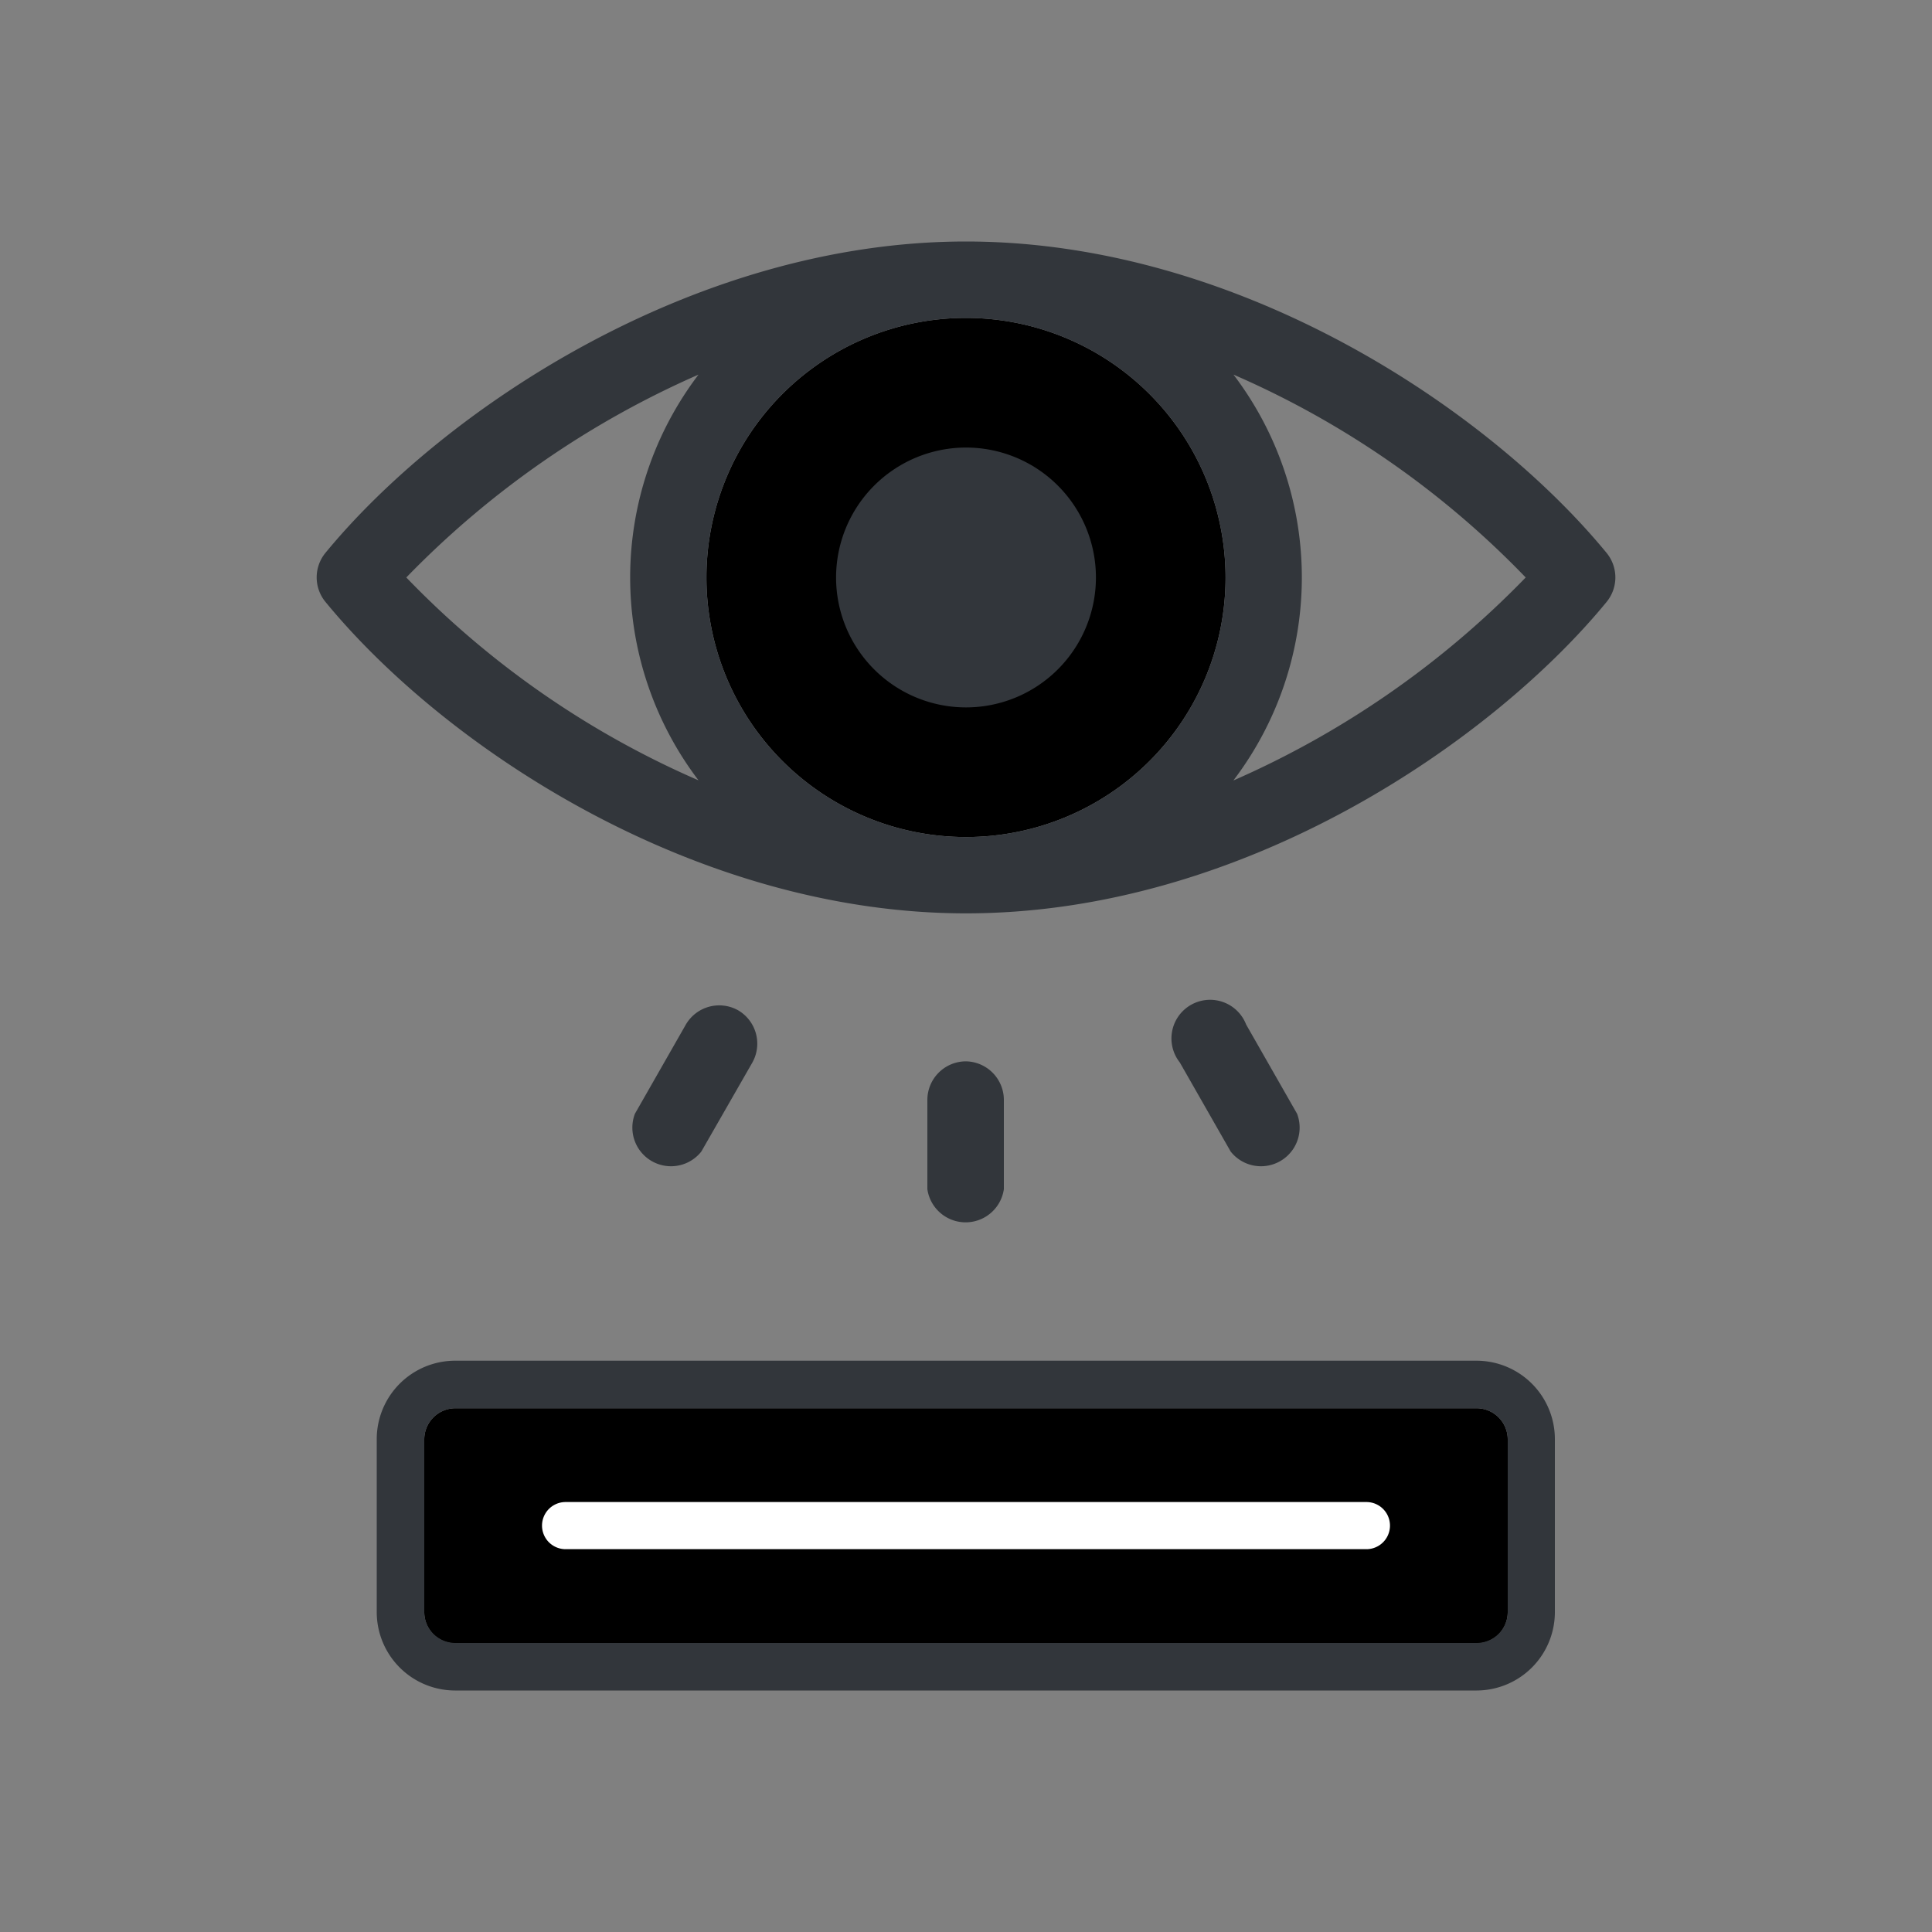
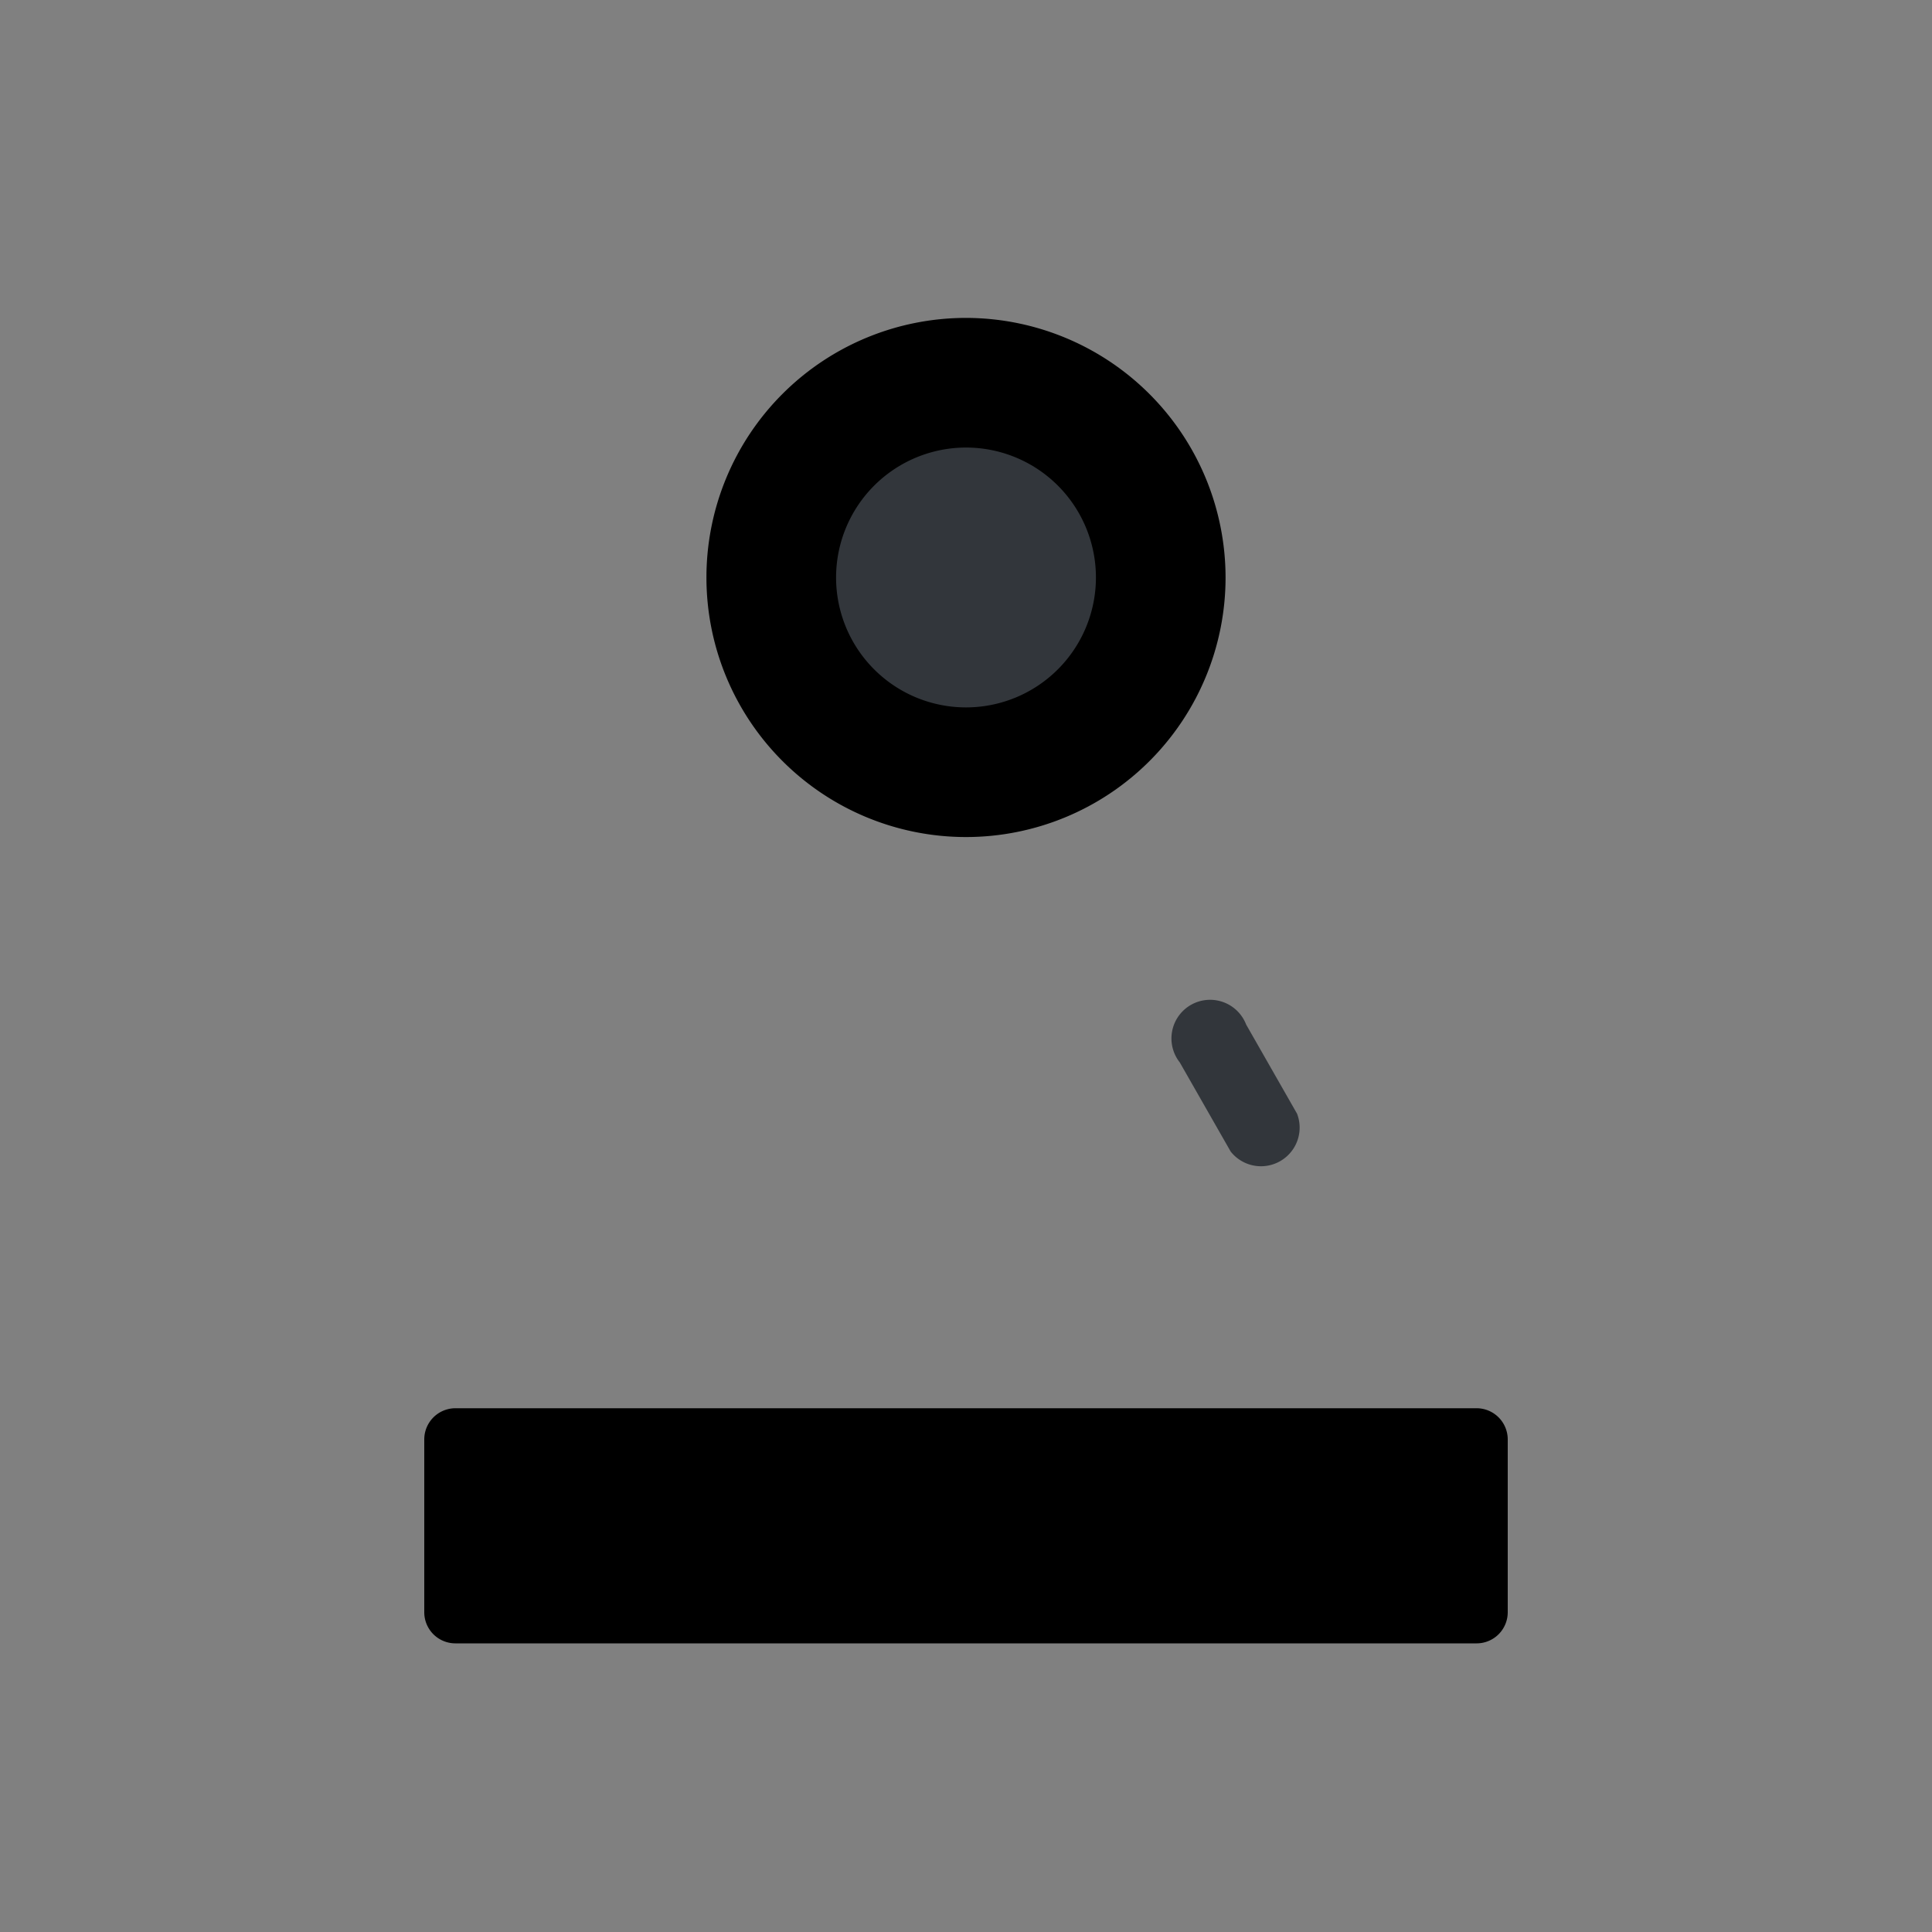
<svg xmlns="http://www.w3.org/2000/svg" viewBox="0 0 200 200">
  <rect x="0" y="0" width="200" height="200" fill="#808080" stroke="none" />
  <path d="m126.87 59.78a26.87 26.87 0 1 1 -26.87-26.87 26.9 26.9 0 0 1 26.87 26.87z" fill="currentColor" />
  <path d="m156.08 166.9a3.22 3.22 0 0 1 -3.22 3.22h-105.72a3.22 3.22 0 0 1 -3.22-3.22v-17.9a3.23 3.23 0 0 1 3.22-3.22h105.72a3.23 3.23 0 0 1 3.22 3.22z" fill="currentColor" />
  <g fill="#32363b">
-     <path d="m166.34 57.27c-12.22-14.89-38.1-32.27-66.34-32.27s-54.22 17.5-66.34 32.27a4 4 0 0 0 0 5c12.51 15.26 38.45 32.28 66.34 32.28 28.88 0 54.65-18 66.34-32.27a4 4 0 0 0 0-5.01zm-39.47 2.51a26.87 26.87 0 1 1 -26.87-26.87 26.9 26.9 0 0 1 26.87 26.87zm-84.81 0a95.55 95.55 0 0 1 30.25-21 34.7 34.7 0 0 0 0 42 93.91 93.91 0 0 1 -30.25-21zm85.63 21a34.7 34.7 0 0 0 0-42 93.91 93.91 0 0 1 30.25 21 95.39 95.39 0 0 1 -30.25 21.01z" />
    <path d="m86.55 59.78a13.45 13.45 0 1 0 13.45-13.45 13.46 13.46 0 0 0 -13.45 13.45z" />
-     <path d="m100 109.87a4 4 0 0 0 -4 4v9.23a4 4 0 0 0 7.92 0v-9.23a4 4 0 0 0 -3.92-4z" />
-     <path d="m76.4 104.58a4 4 0 0 0 -5.4 1.48l-5.27 9.23a4 4 0 0 0 6.87 3.92l5.28-9.21a4 4 0 0 0 -1.48-5.42z" />
    <path d="m129 106.06a4 4 0 1 0 -6.87 3.92l5.27 9.23a4 4 0 0 0 6.87-3.92z" />
  </g>
-   <path d="m141.45 155.49h-82.9a2.44 2.44 0 0 0 0 4.88h82.9a2.44 2.44 0 0 0 0-4.88z" fill="#fff" />
-   <path d="m152.86 140.86h-105.72a8.12 8.12 0 0 0 -8.14 8.14v17.9a8.12 8.12 0 0 0 8.1 8.1h105.76a8.12 8.12 0 0 0 8.1-8.1v-17.9a8.12 8.12 0 0 0 -8.1-8.14zm3.22 26a3.22 3.22 0 0 1 -3.22 3.22h-105.72a3.22 3.22 0 0 1 -3.22-3.22v-17.86a3.23 3.23 0 0 1 3.22-3.22h105.72a3.23 3.23 0 0 1 3.22 3.22z" fill="#32363b" />
</svg>